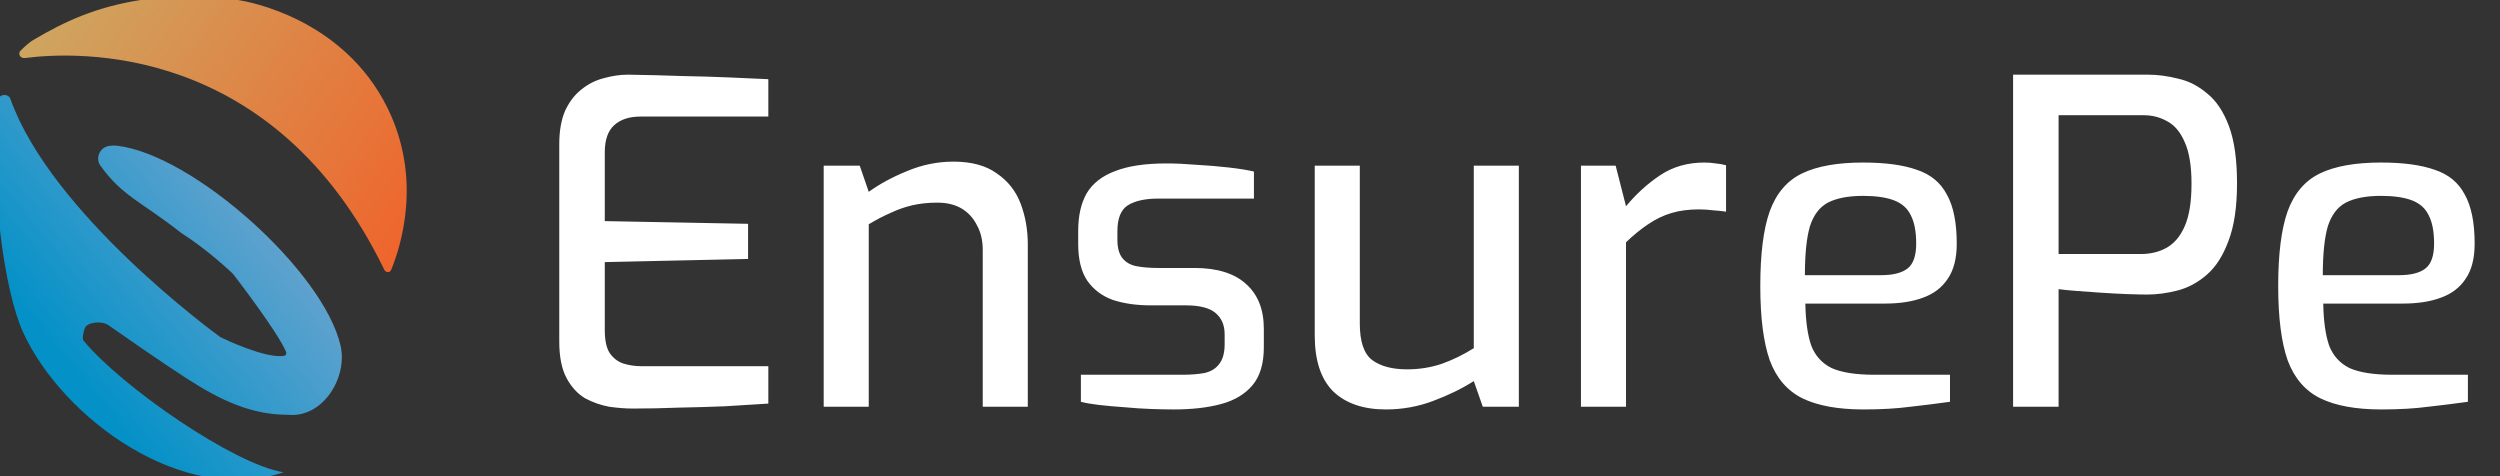
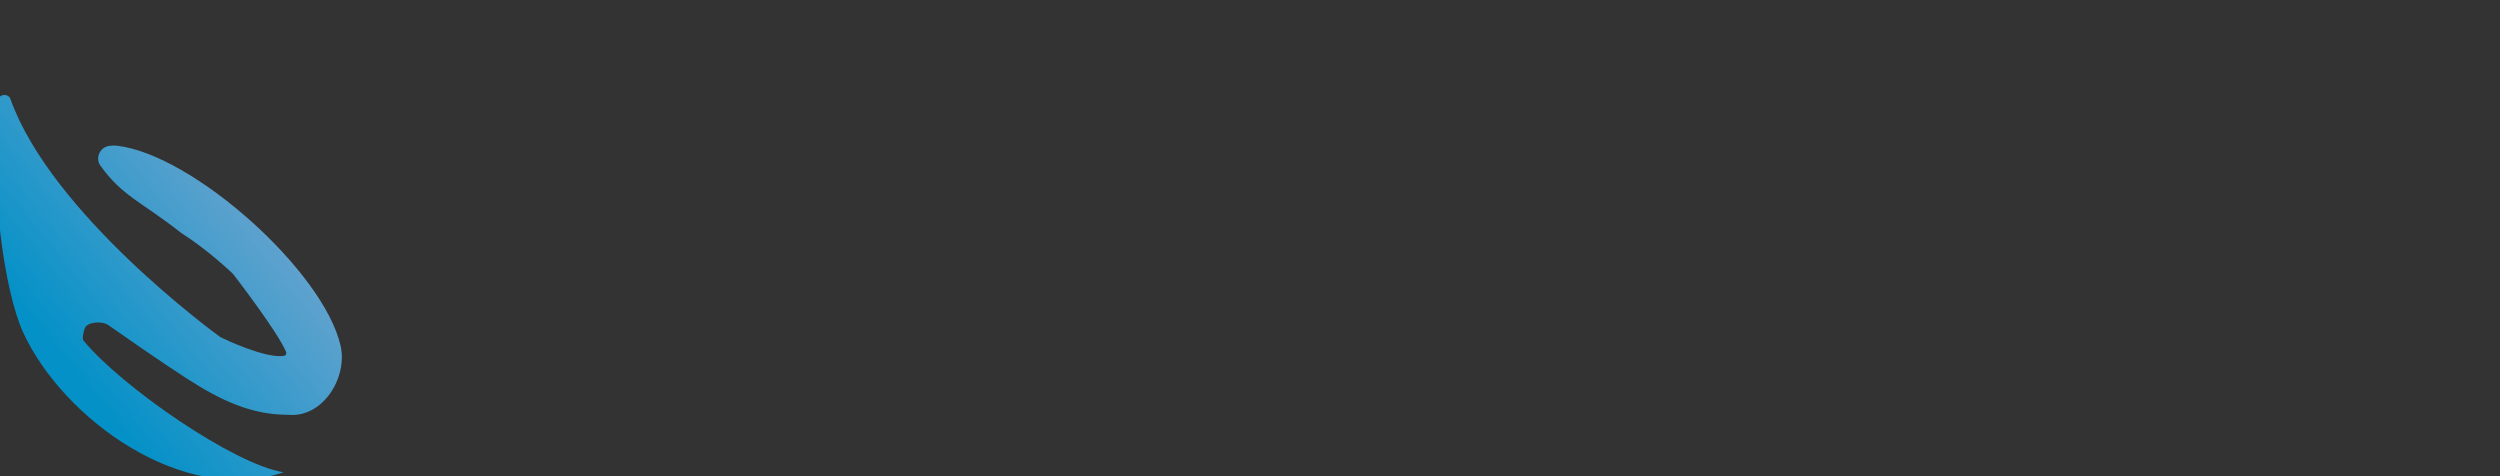
<svg xmlns="http://www.w3.org/2000/svg" width="126" height="24" viewBox="0 0 126 24" fill="none">
  <rect x="0" y="0" width="126" height="24" fill="#333333" stroke="none" />
  <g clip-path="url(#clip0_188_3427)">
    <path d="M14.285 23.804C14.287 23.803 14.287 23.801 14.285 23.801C11.804 23.415 6.111 19.481 4.206 17.162C4.12 17.058 4.225 16.657 4.278 16.533C4.414 16.21 5.16 16.176 5.446 16.377C6.471 17.095 8.142 18.254 9.395 19.065C11.156 20.204 12.691 20.905 14.502 20.905C16.275 21.084 17.527 19.03 17.167 17.433C16.322 13.688 9.743 7.789 5.89 7.342C5.769 7.328 5.646 7.335 5.506 7.353C5.037 7.414 4.786 7.965 5.061 8.349C6.162 9.887 7.105 10.147 9.14 11.745C10.486 12.603 11.632 13.698 11.743 13.806C11.75 13.812 11.755 13.818 11.76 13.825C11.904 14.012 13.985 16.717 14.417 17.73C14.456 17.821 14.405 17.921 14.307 17.936C13.368 18.079 11.303 17.087 11.12 16.998C11.111 16.994 11.11 16.994 11.101 16.988C10.847 16.803 2.582 10.773 0.523 4.984C0.423 4.705 -0.036 4.724 -0.069 5.018C-0.548 9.271 0.208 14.668 1.169 16.759C3.18 21.127 9.255 25.518 14.285 23.804Z" fill="url(#paint0_linear_188_3427)" />
-     <path d="M1.043 2.546C0.878 2.712 1.025 2.956 1.257 2.925C3.809 2.593 13.798 2.104 19.371 13.6C19.442 13.746 19.652 13.754 19.714 13.603C20.195 12.436 21.3 9.03 19.528 5.435C17.29 0.899 12.452 0.07 12.016 0.004C10.523 -0.221 8.793 -0.27 7.065 0.004C4.821 0.36 3.277 1.069 1.657 2.027C1.539 2.097 1.28 2.306 1.043 2.546Z" fill="url(#paint1_linear_188_3427)" />
-     <path d="M31.912 20.591C31.533 20.591 31.132 20.561 30.708 20.5C30.284 20.424 29.875 20.28 29.482 20.069C29.103 19.841 28.793 19.501 28.551 19.047C28.308 18.592 28.187 17.979 28.187 17.207V7.261C28.187 6.594 28.286 6.034 28.483 5.58C28.695 5.126 28.967 4.77 29.3 4.513C29.633 4.24 30.004 4.051 30.413 3.945C30.837 3.824 31.253 3.763 31.662 3.763C32.646 3.779 33.547 3.801 34.364 3.832C35.197 3.847 35.969 3.869 36.681 3.9C37.392 3.93 38.073 3.96 38.724 3.991V5.875H32.275C31.715 5.875 31.276 6.019 30.958 6.307C30.64 6.594 30.481 7.049 30.481 7.669V11.144L37.703 11.28V13.051L30.481 13.21V16.64C30.481 17.154 30.564 17.54 30.731 17.798C30.913 18.055 31.14 18.229 31.412 18.32C31.7 18.411 32.002 18.456 32.321 18.456H38.724V20.341C38.028 20.387 37.294 20.432 36.522 20.477C35.749 20.508 34.97 20.53 34.183 20.545C33.41 20.576 32.654 20.591 31.912 20.591ZM41.514 20.5V8.351H43.331L43.785 9.668C44.33 9.274 44.973 8.926 45.715 8.623C46.472 8.305 47.252 8.146 48.054 8.146C48.963 8.146 49.689 8.343 50.234 8.737C50.794 9.115 51.196 9.622 51.438 10.258C51.68 10.894 51.801 11.583 51.801 12.325V20.5H49.53V12.597C49.53 12.113 49.432 11.697 49.235 11.348C49.053 10.985 48.796 10.705 48.463 10.508C48.13 10.311 47.721 10.213 47.237 10.213C46.783 10.213 46.359 10.258 45.965 10.349C45.587 10.44 45.223 10.569 44.875 10.735C44.527 10.886 44.163 11.076 43.785 11.303V20.5H41.514ZM59.156 20.636C58.837 20.636 58.459 20.629 58.02 20.613C57.581 20.598 57.127 20.568 56.657 20.523C56.203 20.492 55.779 20.455 55.386 20.409C55.007 20.364 54.705 20.311 54.477 20.25V18.888H59.587C60.026 18.888 60.404 18.857 60.722 18.797C61.04 18.721 61.282 18.57 61.449 18.343C61.631 18.116 61.722 17.782 61.722 17.343V16.844C61.722 16.39 61.57 16.034 61.267 15.777C60.965 15.519 60.465 15.39 59.769 15.39H57.997C57.286 15.39 56.65 15.3 56.09 15.118C55.545 14.921 55.113 14.596 54.795 14.142C54.492 13.687 54.341 13.074 54.341 12.302V11.643C54.341 10.871 54.485 10.236 54.773 9.736C55.075 9.236 55.552 8.865 56.203 8.623C56.854 8.366 57.717 8.237 58.792 8.237C59.246 8.237 59.746 8.26 60.291 8.305C60.851 8.336 61.396 8.381 61.926 8.441C62.456 8.502 62.88 8.57 63.198 8.646V10.008H58.383C57.717 10.008 57.203 10.122 56.839 10.349C56.491 10.576 56.317 11.008 56.317 11.643V12.098C56.317 12.491 56.4 12.794 56.567 13.006C56.733 13.218 56.968 13.354 57.271 13.415C57.589 13.475 57.959 13.506 58.383 13.506H60.2C61.351 13.506 62.221 13.778 62.812 14.323C63.402 14.853 63.697 15.602 63.697 16.571V17.502C63.697 18.32 63.508 18.956 63.13 19.41C62.751 19.864 62.221 20.182 61.54 20.364C60.874 20.545 60.079 20.636 59.156 20.636ZM69.851 20.636C68.715 20.636 67.83 20.334 67.194 19.728C66.573 19.107 66.263 18.169 66.263 16.912V8.351H68.534V16.299C68.534 17.207 68.738 17.82 69.147 18.138C69.571 18.456 70.161 18.615 70.918 18.615C71.524 18.615 72.099 18.524 72.644 18.343C73.204 18.146 73.749 17.881 74.279 17.548V8.351H76.55V20.5H74.733L74.279 19.206C73.689 19.584 73.007 19.917 72.235 20.205C71.478 20.492 70.684 20.636 69.851 20.636ZM79.68 20.5V8.351H81.429L81.951 10.395C82.466 9.774 83.041 9.251 83.677 8.828C84.313 8.404 85.055 8.192 85.903 8.192C86.1 8.192 86.289 8.207 86.47 8.237C86.652 8.252 86.826 8.283 86.993 8.328V10.667C86.781 10.637 86.561 10.614 86.334 10.599C86.107 10.569 85.872 10.553 85.63 10.553C85.115 10.553 84.654 10.614 84.245 10.735C83.836 10.856 83.442 11.046 83.064 11.303C82.701 11.545 82.33 11.848 81.951 12.211V20.5H79.68ZM93.919 20.636C92.632 20.636 91.603 20.447 90.831 20.069C90.074 19.69 89.529 19.054 89.196 18.161C88.878 17.253 88.719 16.004 88.719 14.414C88.719 12.794 88.878 11.537 89.196 10.644C89.529 9.736 90.074 9.1 90.831 8.737C91.588 8.373 92.61 8.192 93.897 8.192C95.017 8.192 95.918 8.313 96.599 8.555C97.295 8.782 97.803 9.198 98.121 9.804C98.454 10.395 98.62 11.22 98.62 12.279C98.62 13.021 98.469 13.612 98.166 14.051C97.878 14.49 97.462 14.808 96.917 15.004C96.387 15.201 95.751 15.3 95.009 15.3H90.99C91.005 16.178 91.103 16.882 91.285 17.412C91.482 17.926 91.823 18.305 92.307 18.547C92.807 18.774 93.533 18.888 94.487 18.888H98.279V20.25C97.629 20.341 96.962 20.424 96.281 20.5C95.6 20.591 94.812 20.636 93.919 20.636ZM90.967 13.869H94.805C95.41 13.869 95.857 13.755 96.145 13.528C96.432 13.301 96.576 12.885 96.576 12.279C96.576 11.674 96.485 11.197 96.304 10.849C96.137 10.5 95.857 10.251 95.463 10.099C95.07 9.948 94.548 9.872 93.897 9.872C93.155 9.872 92.564 9.986 92.125 10.213C91.701 10.44 91.399 10.841 91.217 11.416C91.05 11.992 90.967 12.809 90.967 13.869ZM101.46 20.5V3.763H108.25C108.749 3.763 109.264 3.832 109.794 3.968C110.324 4.089 110.808 4.339 111.247 4.717C111.701 5.081 112.065 5.626 112.337 6.352C112.61 7.079 112.746 8.04 112.746 9.236C112.746 10.432 112.602 11.401 112.315 12.143C112.042 12.885 111.679 13.453 111.224 13.846C110.77 14.24 110.278 14.505 109.748 14.641C109.219 14.777 108.711 14.845 108.227 14.845C107.985 14.845 107.652 14.838 107.228 14.823C106.819 14.808 106.387 14.785 105.933 14.755C105.479 14.724 105.055 14.694 104.662 14.664C104.268 14.633 103.965 14.603 103.753 14.573V20.5H101.46ZM103.753 12.802H107.909C108.393 12.802 108.825 12.696 109.203 12.484C109.597 12.257 109.9 11.893 110.112 11.394C110.339 10.879 110.452 10.167 110.452 9.259C110.452 8.366 110.339 7.669 110.112 7.17C109.9 6.67 109.612 6.322 109.249 6.125C108.885 5.913 108.484 5.807 108.045 5.807H103.753V12.802ZM120.021 20.636C118.735 20.636 117.705 20.447 116.933 20.069C116.176 19.69 115.631 19.054 115.298 18.161C114.98 17.253 114.821 16.004 114.821 14.414C114.821 12.794 114.98 11.537 115.298 10.644C115.631 9.736 116.176 9.1 116.933 8.737C117.69 8.373 118.712 8.192 119.999 8.192C121.119 8.192 122.02 8.313 122.701 8.555C123.398 8.782 123.905 9.198 124.223 9.804C124.556 10.395 124.722 11.22 124.722 12.279C124.722 13.021 124.571 13.612 124.268 14.051C123.98 14.49 123.564 14.808 123.019 15.004C122.489 15.201 121.853 15.3 121.111 15.3H117.092C117.107 16.178 117.205 16.882 117.387 17.412C117.584 17.926 117.925 18.305 118.409 18.547C118.909 18.774 119.635 18.888 120.589 18.888H124.382V20.25C123.731 20.341 123.064 20.424 122.383 20.5C121.702 20.591 120.915 20.636 120.021 20.636ZM117.069 13.869H120.907C121.513 13.869 121.959 13.755 122.247 13.528C122.535 13.301 122.678 12.885 122.678 12.279C122.678 11.674 122.588 11.197 122.406 10.849C122.239 10.5 121.959 10.251 121.566 10.099C121.172 9.948 120.65 9.872 119.999 9.872C119.257 9.872 118.666 9.986 118.227 10.213C117.804 10.44 117.501 10.841 117.319 11.416C117.153 11.992 117.069 12.809 117.069 13.869Z" fill="white" />
  </g>
  <defs>
    <linearGradient id="paint0_linear_188_3427" x1="17.209" y1="7.989" x2="3.648" y2="18.931" gradientUnits="userSpaceOnUse">
      <stop stop-color="#86A9D1" />
      <stop offset="1" stop-color="#0391C7" />
    </linearGradient>
    <linearGradient id="paint1_linear_188_3427" x1="3.169" y1="0.004" x2="20.287" y2="11.944" gradientUnits="userSpaceOnUse">
      <stop stop-color="#CEA560" />
      <stop offset="1" stop-color="#EE662D" />
    </linearGradient>
    <clipPath id="clip0_188_3427">
      <rect width="126" height="24" fill="white" />
    </clipPath>
  </defs>
</svg>